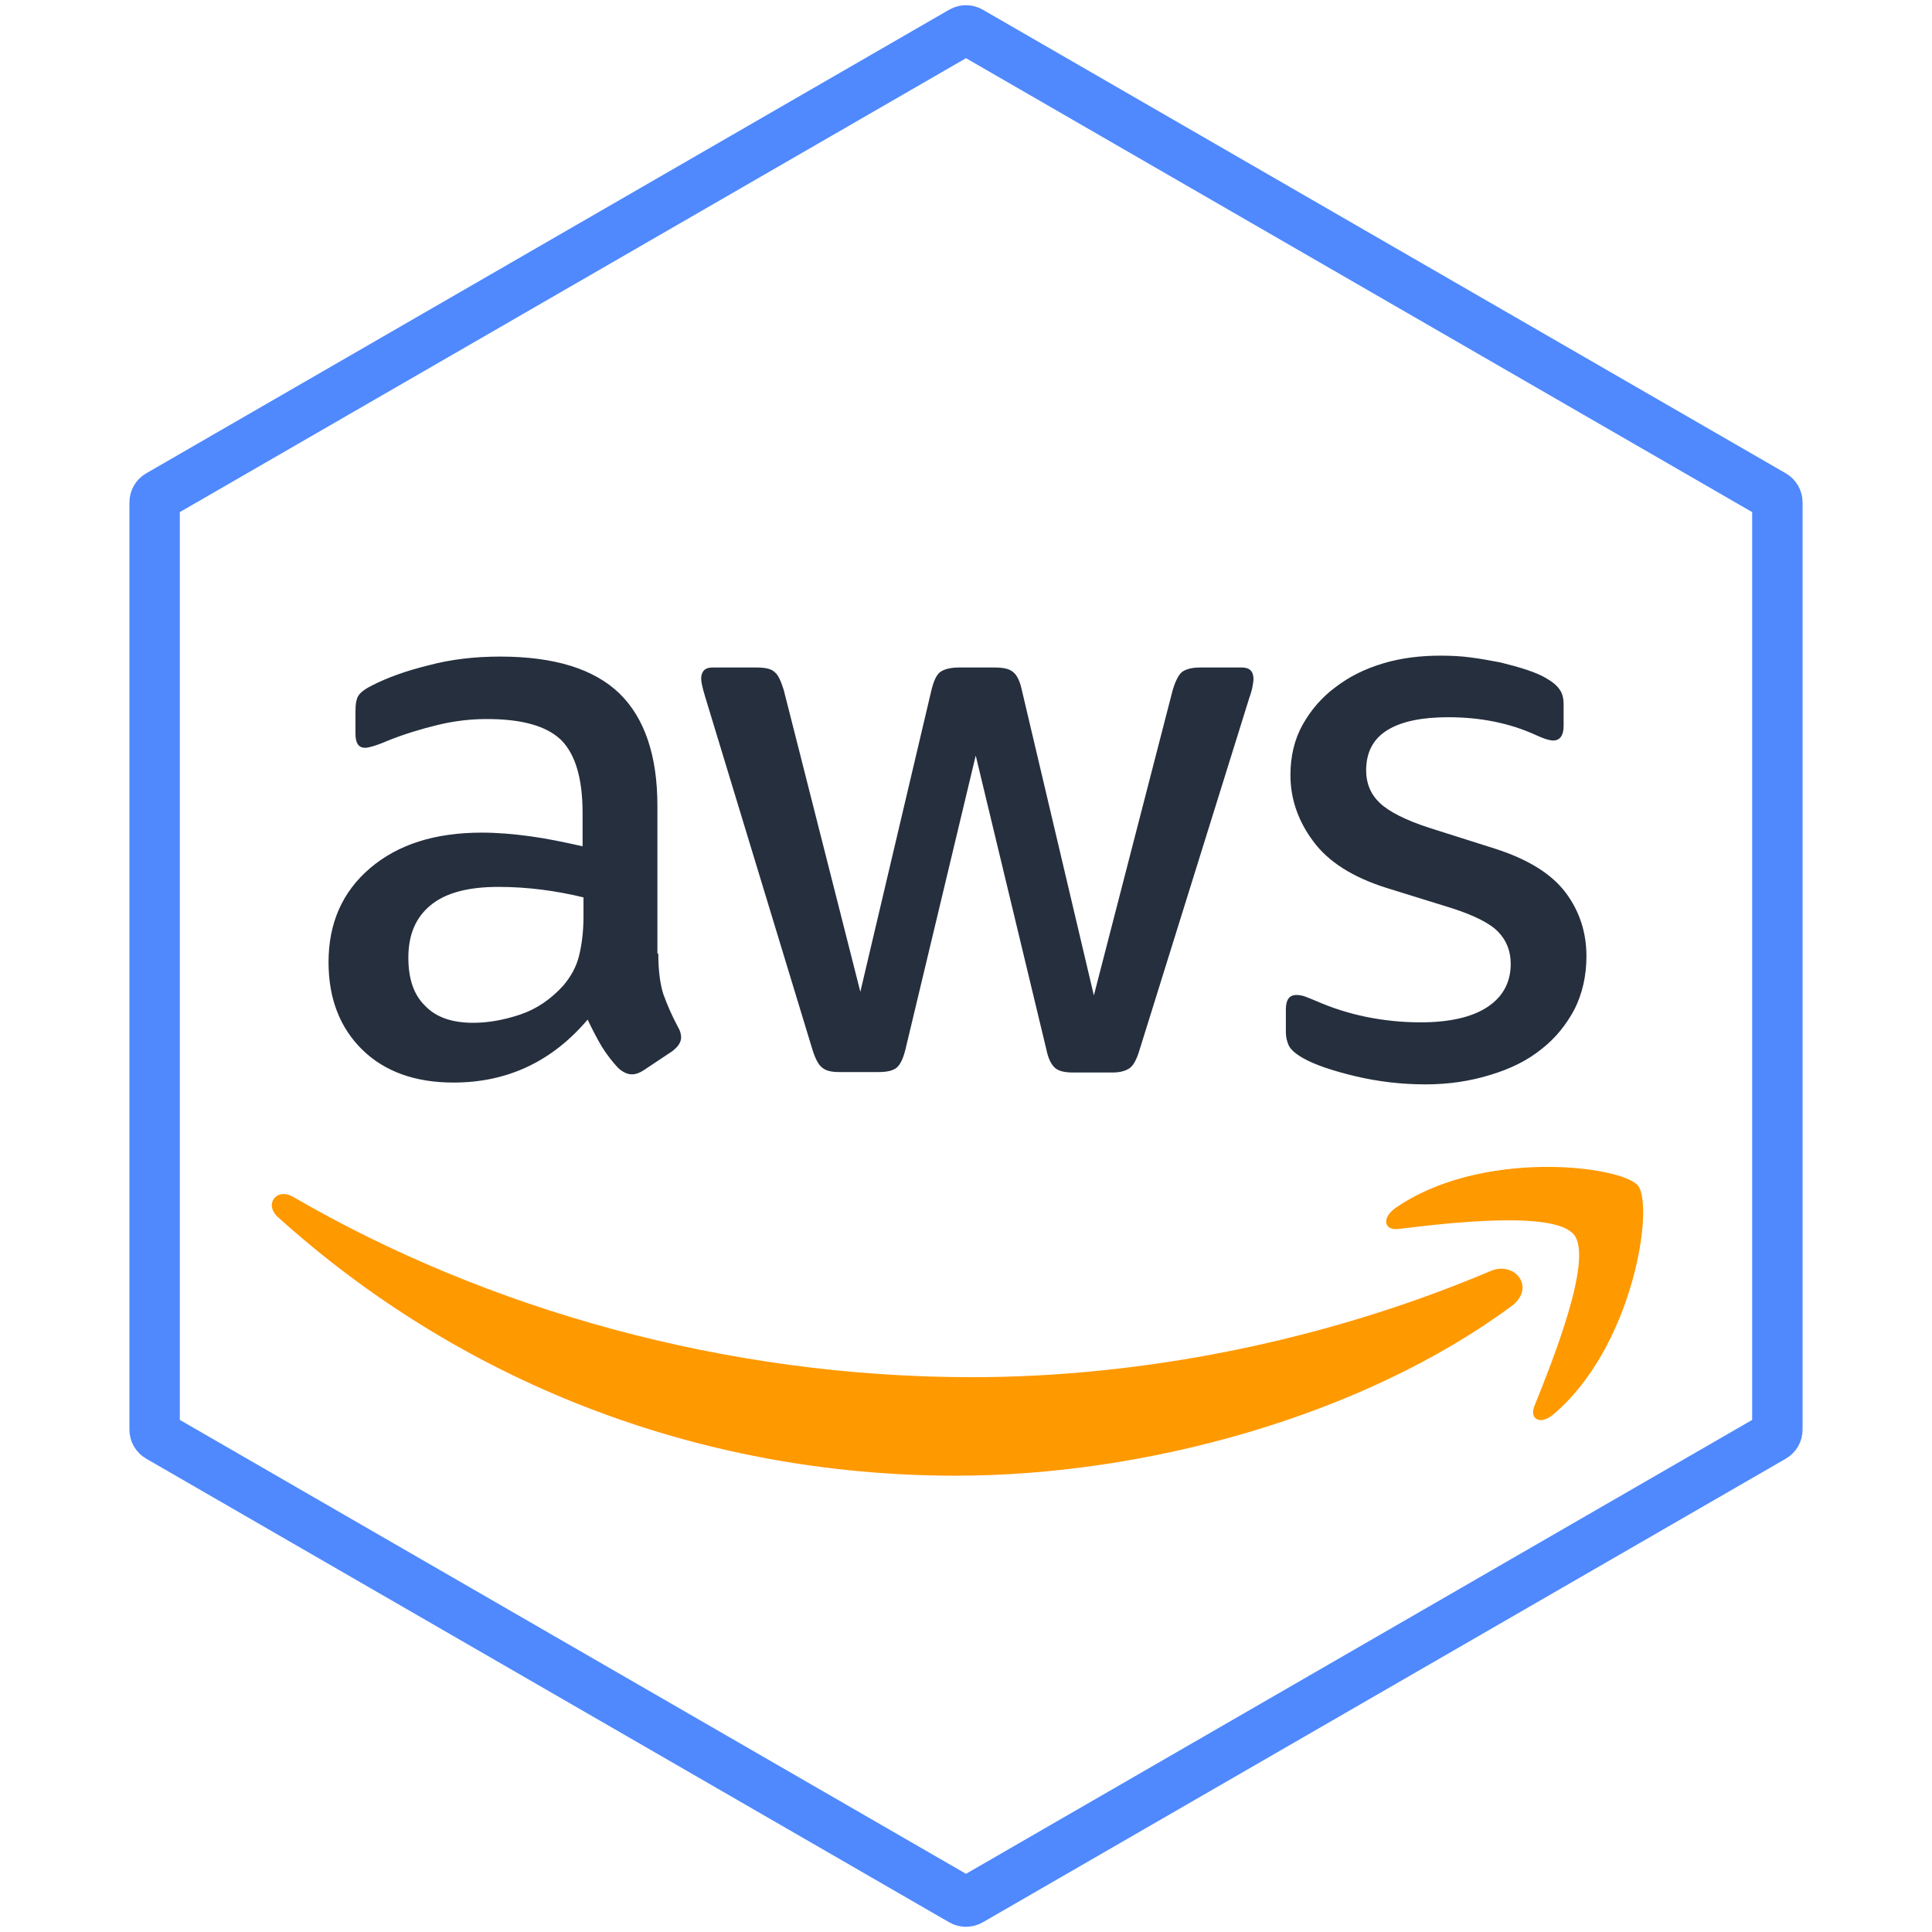
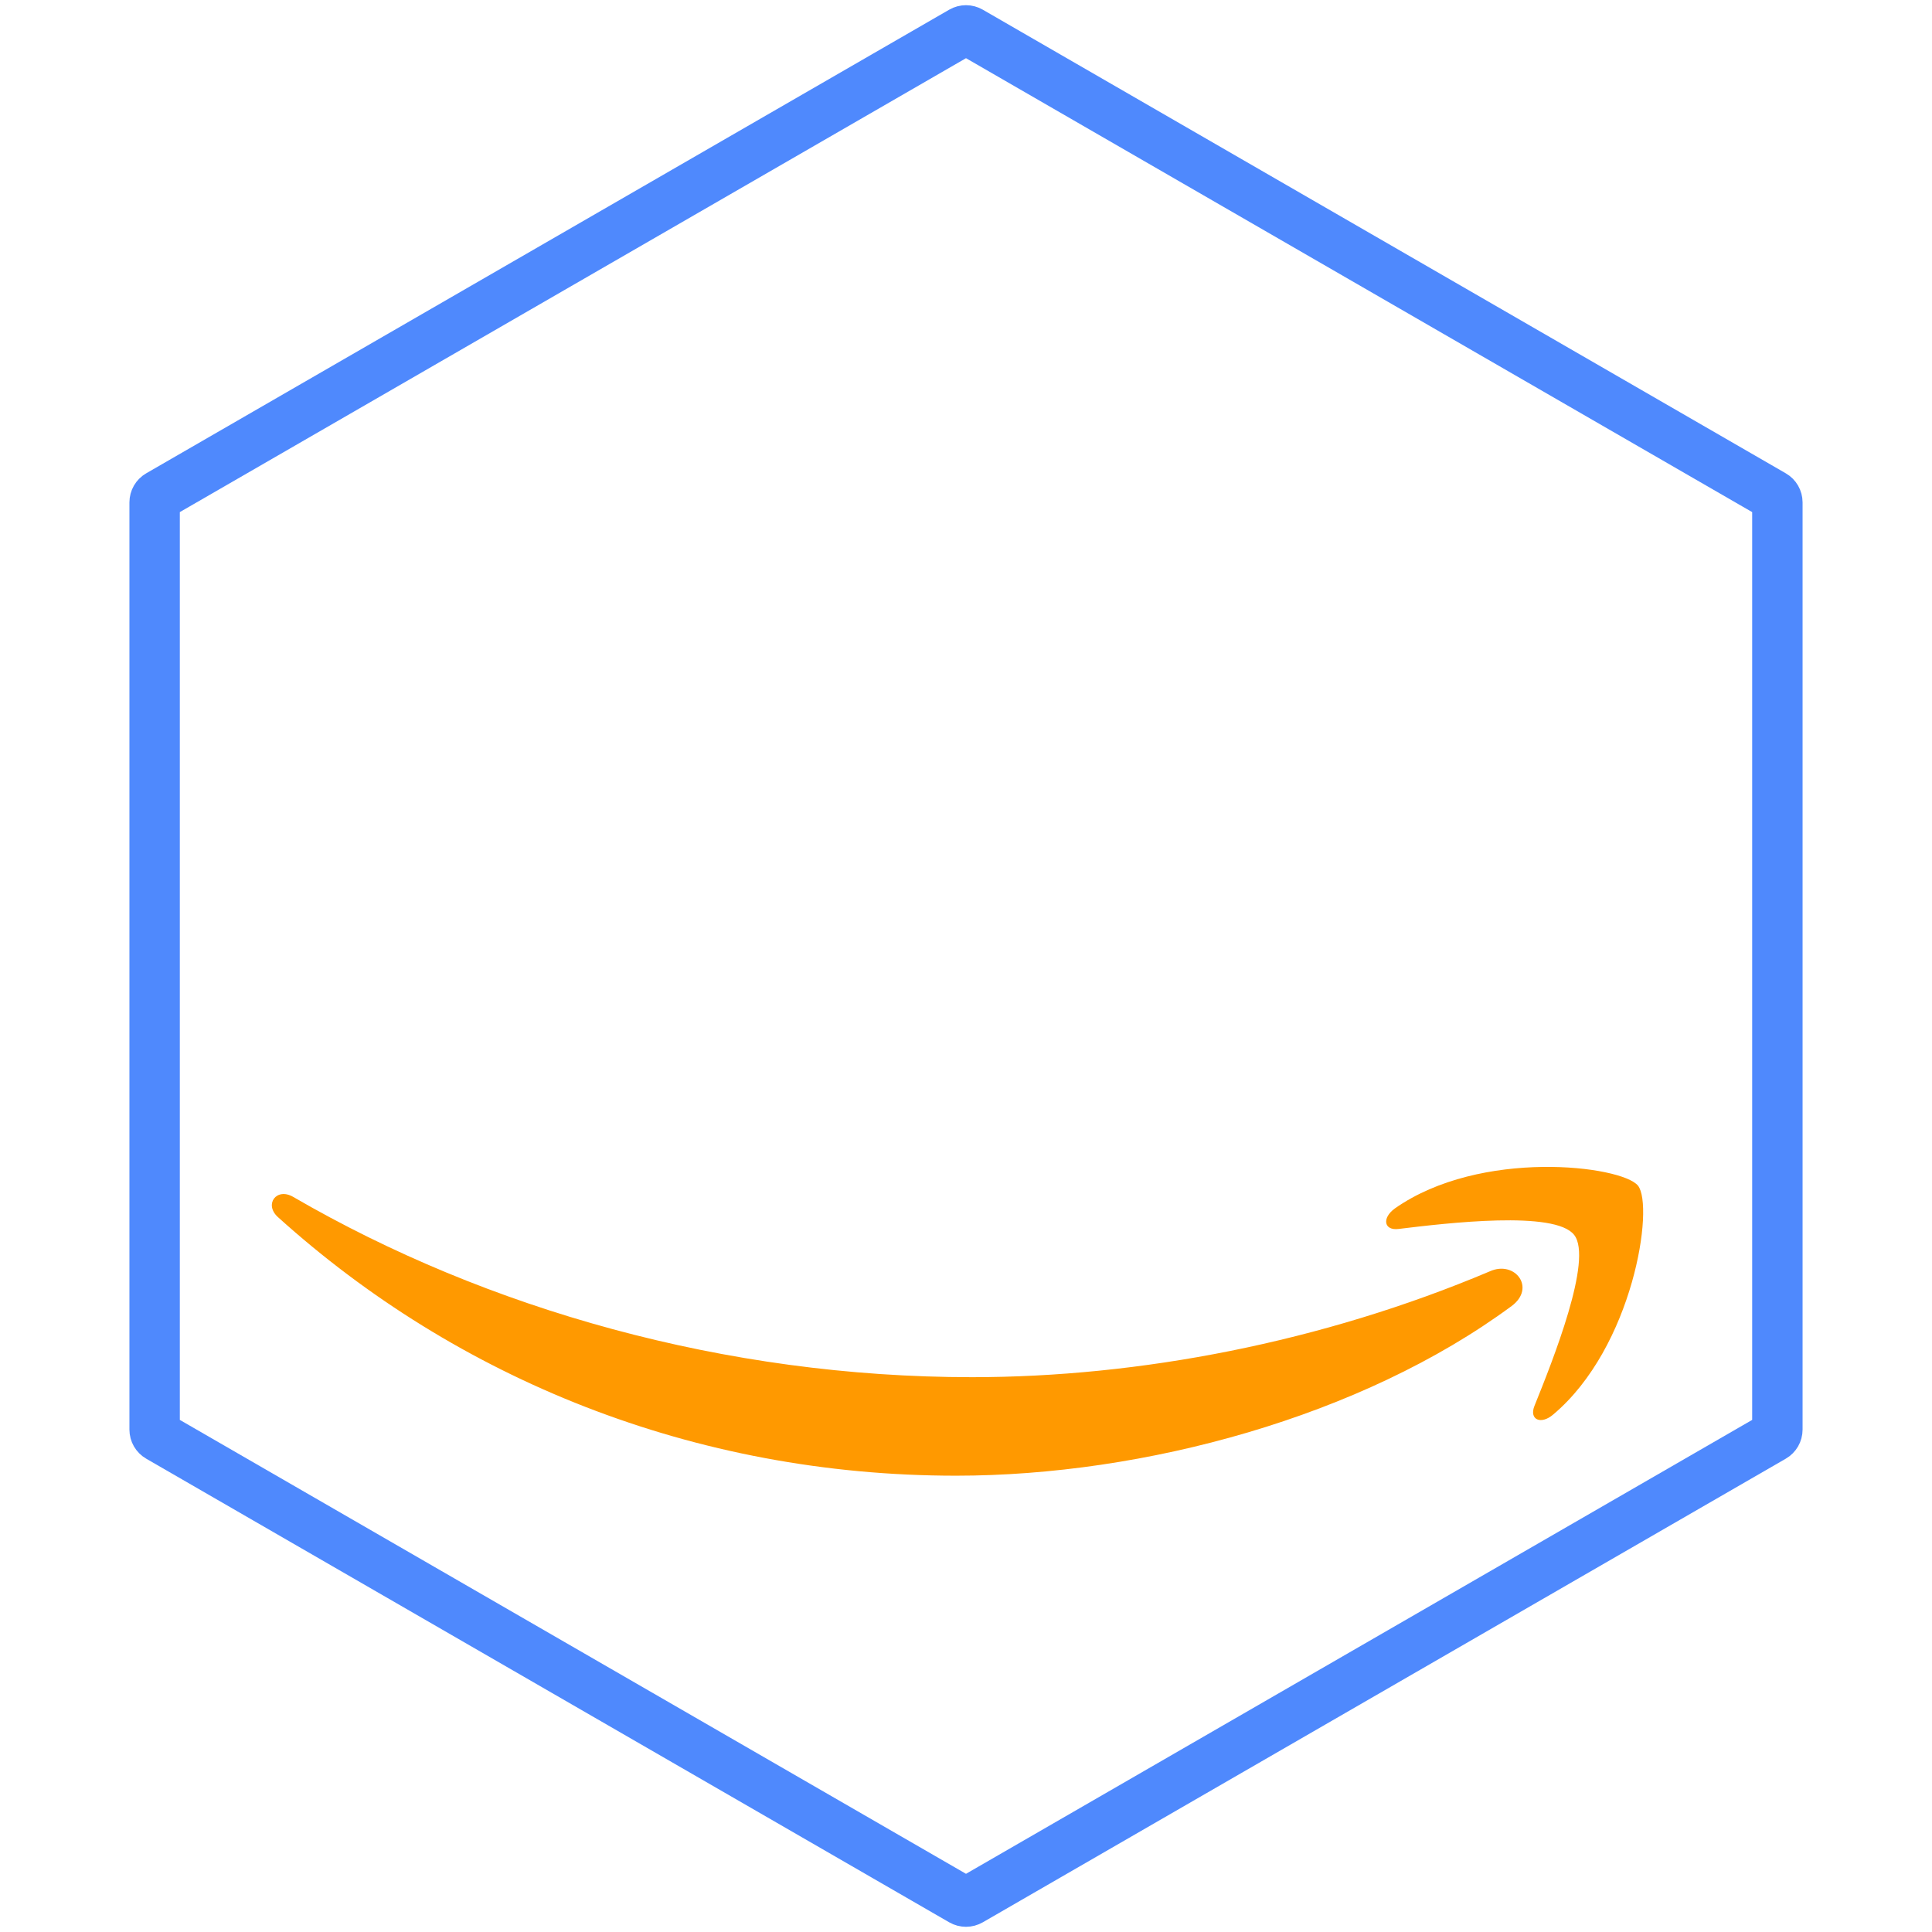
<svg xmlns="http://www.w3.org/2000/svg" width="115" height="115" viewBox="0 0 115 115" fill="none">
  <path d="M57.75 1.876L105.546 29.472C105.701 29.561 105.796 29.726 105.796 29.905V85.095C105.796 85.274 105.701 85.439 105.546 85.528L57.75 113.124C57.595 113.213 57.405 113.213 57.25 113.124L9.454 85.528C9.299 85.439 9.204 85.274 9.204 85.095V29.905C9.204 29.726 9.299 29.561 9.454 29.472L57.25 1.876C57.405 1.787 57.595 1.787 57.75 1.876Z" stroke="#4F89FD" stroke-width="3" />
  <g clip-path="url(#clip0_706_164)">
-     <path d="M39.184 56.755C39.184 57.759 39.293 58.574 39.483 59.171C39.724 59.843 40.015 60.496 40.352 61.126C40.487 61.343 40.542 61.56 40.542 61.75C40.542 62.021 40.379 62.293 40.026 62.565L38.316 63.705C38.072 63.868 37.827 63.949 37.61 63.949C37.338 63.949 37.067 63.813 36.795 63.569C36.429 63.176 36.102 62.748 35.818 62.293C35.547 61.832 35.275 61.316 34.977 60.691C32.859 63.189 30.198 64.438 26.995 64.438C24.715 64.438 22.896 63.786 21.565 62.483C20.235 61.18 19.556 59.442 19.556 57.271C19.556 54.963 20.371 53.09 22.027 51.678C23.683 50.267 25.882 49.561 28.678 49.561C29.601 49.561 30.551 49.642 31.556 49.778C32.56 49.913 33.592 50.131 34.678 50.375V48.393C34.678 46.33 34.243 44.891 33.402 44.05C32.533 43.208 31.067 42.8 28.977 42.8C28.026 42.8 27.049 42.909 26.045 43.154C25.04 43.398 24.063 43.697 23.113 44.077C22.678 44.267 22.353 44.375 22.163 44.43C21.973 44.484 21.837 44.511 21.728 44.511C21.348 44.511 21.158 44.239 21.158 43.669V42.339C21.158 41.905 21.213 41.579 21.348 41.389C21.484 41.199 21.728 41.009 22.108 40.819C23.059 40.33 24.199 39.923 25.529 39.597C26.859 39.244 28.271 39.082 29.764 39.082C32.995 39.082 35.357 39.814 36.877 41.281C38.37 42.746 39.131 44.973 39.131 47.959V56.755H39.185H39.184ZM28.162 60.881C29.058 60.881 29.981 60.718 30.959 60.392C31.936 60.067 32.805 59.469 33.538 58.655C33.972 58.139 34.298 57.569 34.461 56.918C34.623 56.266 34.732 55.479 34.732 54.556V53.416C33.909 53.215 33.075 53.061 32.234 52.954C31.388 52.847 30.536 52.792 29.683 52.791C27.863 52.791 26.533 53.144 25.638 53.877C24.742 54.61 24.307 55.642 24.307 56.999C24.307 58.275 24.633 59.225 25.312 59.877C25.963 60.556 26.914 60.881 28.162 60.881ZM49.962 63.813C49.473 63.813 49.148 63.732 48.931 63.542C48.713 63.379 48.523 62.999 48.361 62.483L41.981 41.498C41.818 40.955 41.736 40.602 41.736 40.412C41.736 39.977 41.953 39.733 42.388 39.733H45.048C45.564 39.733 45.917 39.814 46.107 40.004C46.324 40.167 46.487 40.547 46.65 41.063L51.211 59.035L55.446 41.063C55.582 40.52 55.745 40.167 55.962 40.004C56.179 39.842 56.559 39.733 57.048 39.733H59.22C59.735 39.733 60.089 39.814 60.305 40.004C60.523 40.167 60.713 40.547 60.821 41.063L65.111 59.252L69.807 41.063C69.97 40.52 70.16 40.167 70.35 40.004C70.567 39.842 70.92 39.733 71.409 39.733H73.933C74.368 39.733 74.612 39.95 74.612 40.412C74.612 40.547 74.585 40.683 74.558 40.846C74.531 41.009 74.477 41.226 74.368 41.525L67.825 62.51C67.662 63.053 67.472 63.406 67.255 63.569C67.038 63.732 66.685 63.84 66.224 63.84H63.889C63.373 63.84 63.02 63.759 62.803 63.569C62.586 63.379 62.396 63.026 62.287 62.483L58.079 44.973L53.898 62.456C53.763 62.999 53.6 63.352 53.383 63.542C53.165 63.732 52.785 63.813 52.297 63.813H49.962H49.962ZM84.847 64.546C83.436 64.546 82.024 64.383 80.667 64.058C79.309 63.732 78.251 63.379 77.545 62.972C77.11 62.727 76.811 62.456 76.703 62.212C76.597 61.972 76.542 61.713 76.54 61.451V60.067C76.54 59.497 76.757 59.225 77.165 59.225C77.331 59.226 77.496 59.253 77.653 59.307C77.816 59.361 78.06 59.469 78.332 59.578C79.291 60 80.292 60.318 81.318 60.528C82.381 60.744 83.464 60.853 84.549 60.854C86.259 60.854 87.589 60.556 88.512 59.958C89.435 59.361 89.924 58.492 89.924 57.379C89.924 56.619 89.68 55.995 89.191 55.479C88.702 54.963 87.779 54.502 86.449 54.067L82.513 52.846C80.531 52.221 79.065 51.298 78.169 50.076C77.273 48.882 76.812 47.552 76.812 46.14C76.812 45 77.056 43.995 77.545 43.126C78.033 42.258 78.685 41.498 79.499 40.9C80.314 40.276 81.237 39.814 82.323 39.489C83.408 39.163 84.549 39.027 85.743 39.027C86.34 39.027 86.965 39.054 87.562 39.136C88.187 39.217 88.757 39.326 89.327 39.434C89.87 39.57 90.385 39.706 90.874 39.869C91.363 40.032 91.743 40.195 92.014 40.357C92.394 40.575 92.666 40.792 92.829 41.036C92.992 41.253 93.073 41.552 93.073 41.932V43.208C93.073 43.778 92.856 44.077 92.449 44.077C92.231 44.077 91.879 43.968 91.417 43.751C89.87 43.045 88.132 42.692 86.205 42.692C84.657 42.692 83.436 42.936 82.594 43.452C81.753 43.968 81.318 44.755 81.318 45.868C81.318 46.629 81.59 47.28 82.132 47.796C82.676 48.312 83.68 48.828 85.119 49.289L88.974 50.511C90.928 51.135 92.34 52.004 93.182 53.117C94.023 54.23 94.431 55.506 94.431 56.918C94.431 58.085 94.186 59.144 93.725 60.067C93.236 60.99 92.585 61.804 91.743 62.456C90.901 63.135 89.897 63.623 88.73 63.976C87.508 64.356 86.232 64.546 84.847 64.546Z" fill="#252F3E" />
    <path d="M89.978 77.74C81.047 84.337 68.07 87.839 56.912 87.839C41.275 87.839 27.185 82.057 16.543 72.446C15.701 71.686 16.462 70.655 17.466 71.252C28.977 77.93 43.175 81.975 57.862 81.975C67.771 81.975 78.657 79.912 88.675 75.677C90.168 74.998 91.444 76.654 89.978 77.74ZM93.698 73.505C92.558 72.039 86.15 72.799 83.246 73.152C82.377 73.261 82.241 72.501 83.028 71.931C88.132 68.347 96.521 69.379 97.498 70.573C98.476 71.795 97.227 80.183 92.449 84.201C91.716 84.826 91.01 84.5 91.336 83.686C92.421 80.998 94.838 74.944 93.698 73.505Z" fill="#FF9900" />
  </g>
  <defs>
    <clipPath id="clip0_706_164">
      <rect width="81.987" height="49" fill="white" transform="translate(16 39)" />
    </clipPath>
  </defs>
</svg>